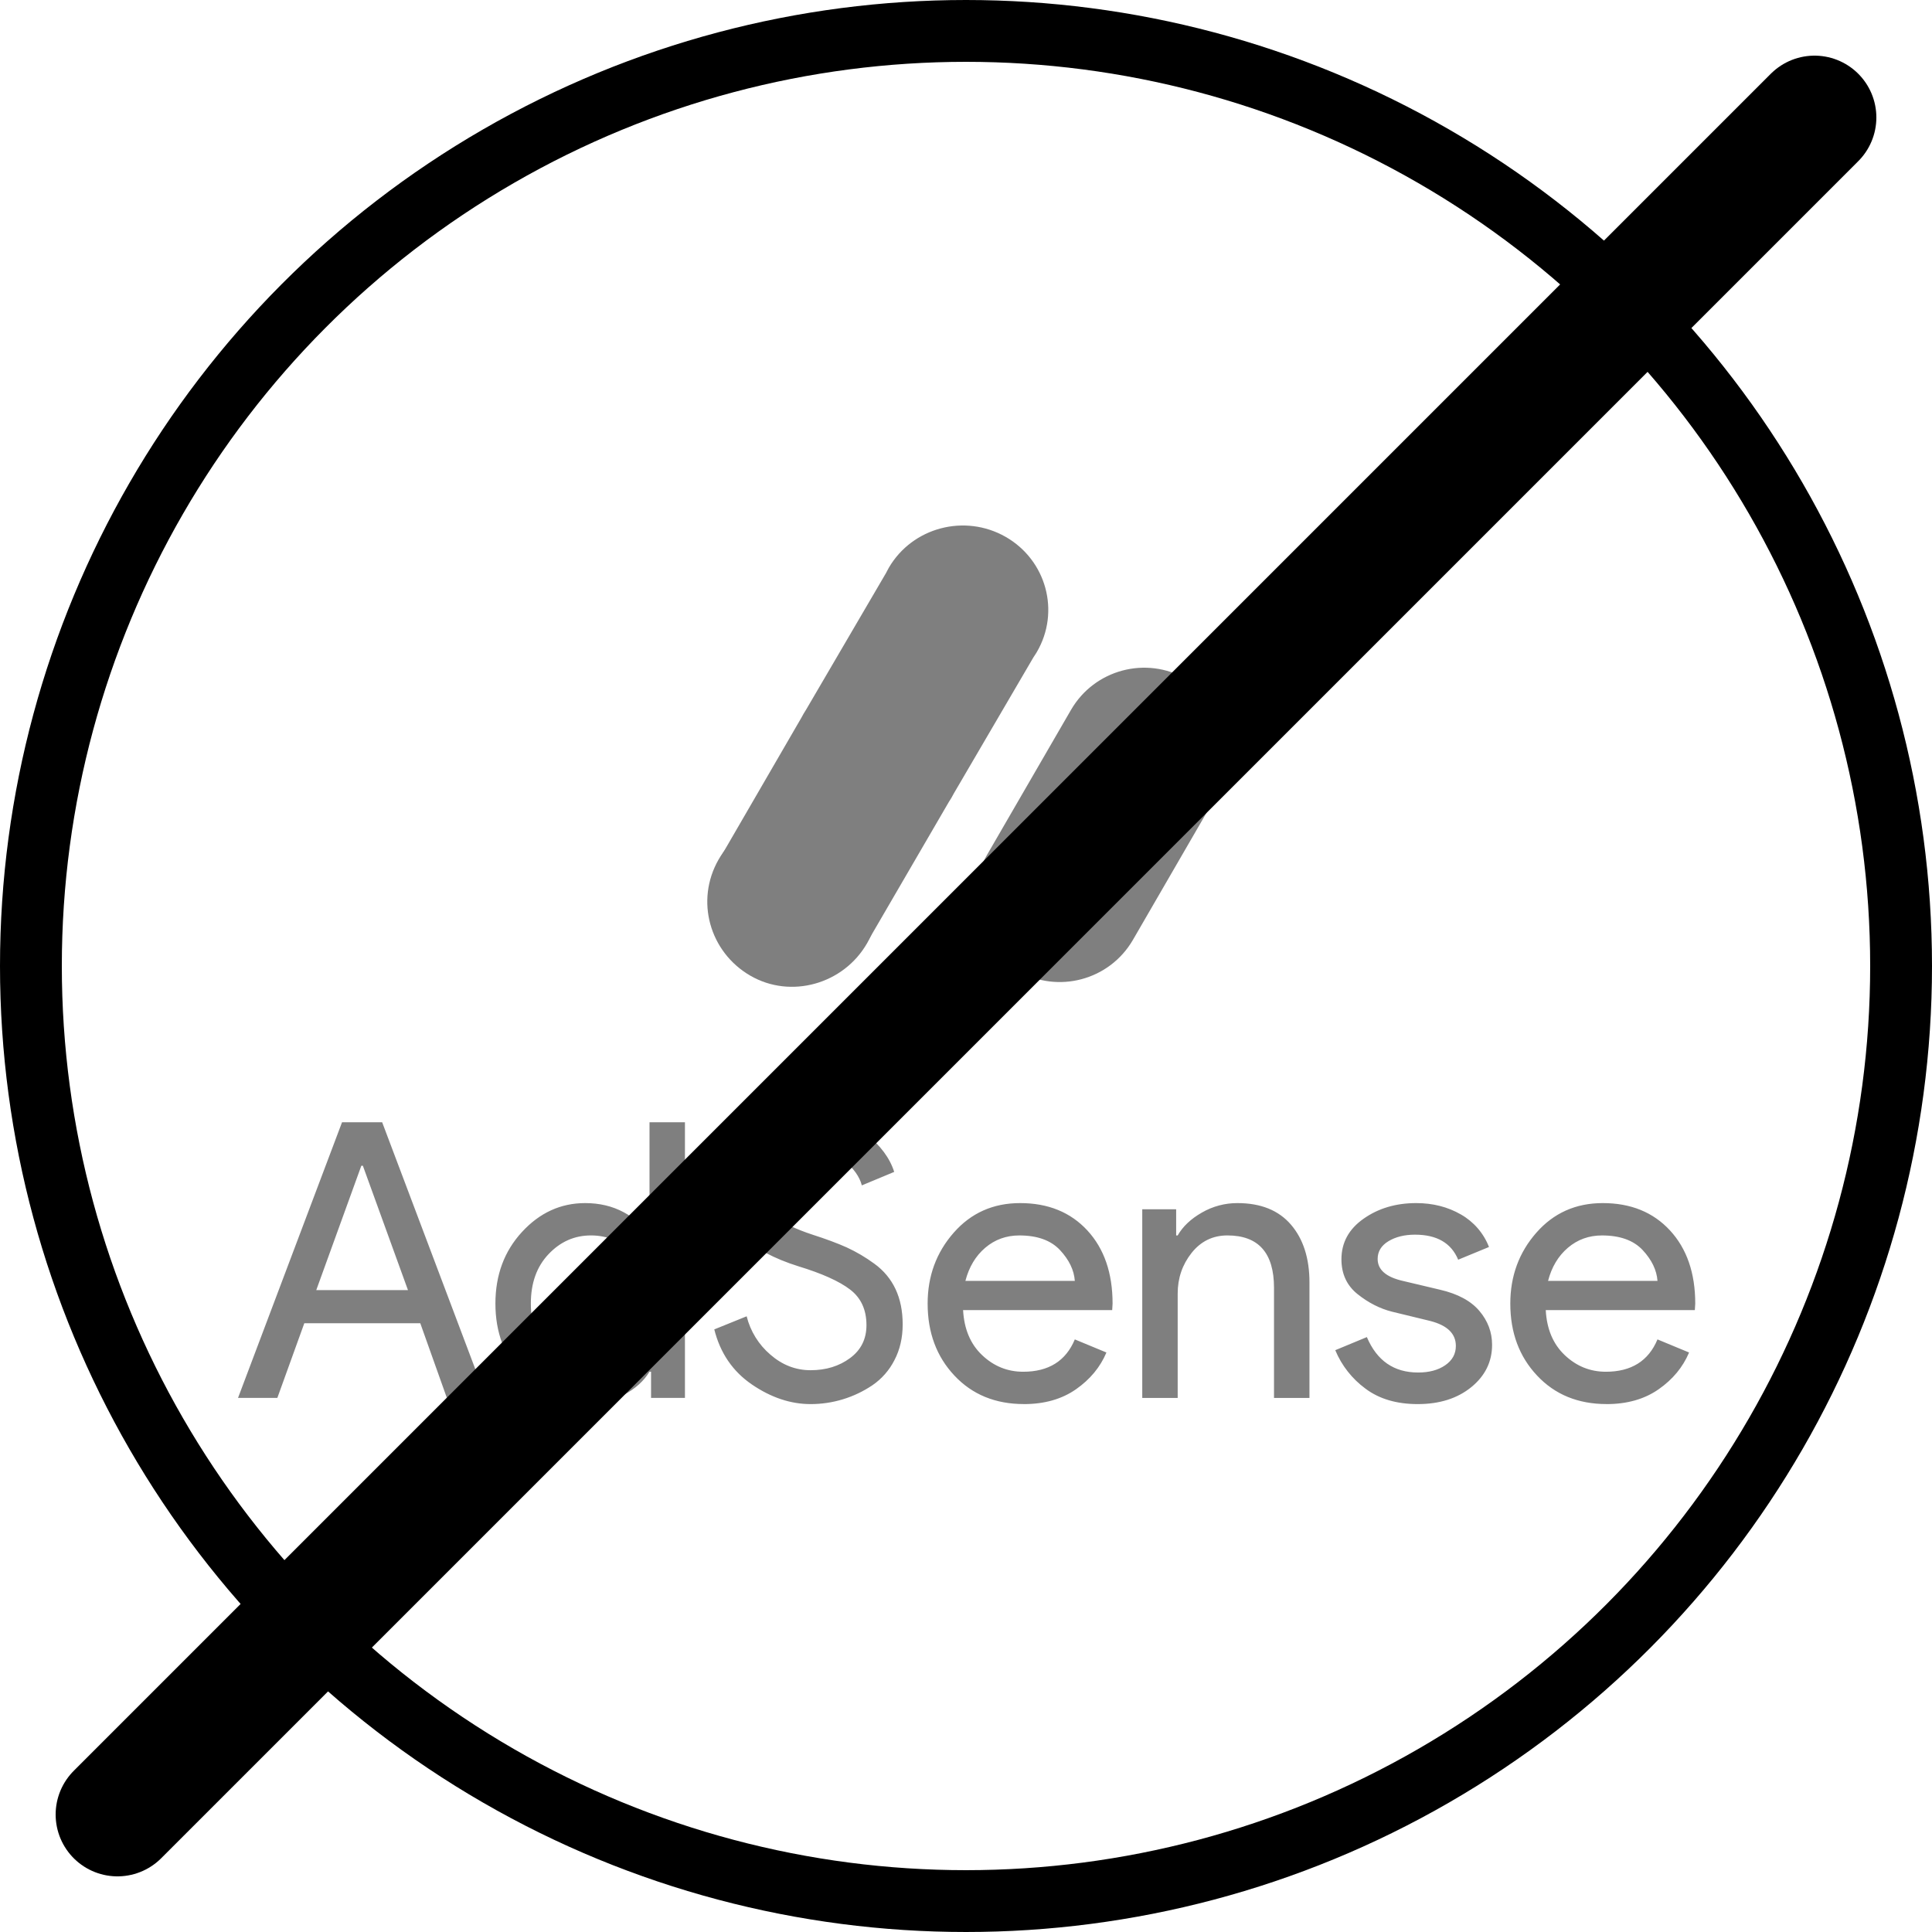
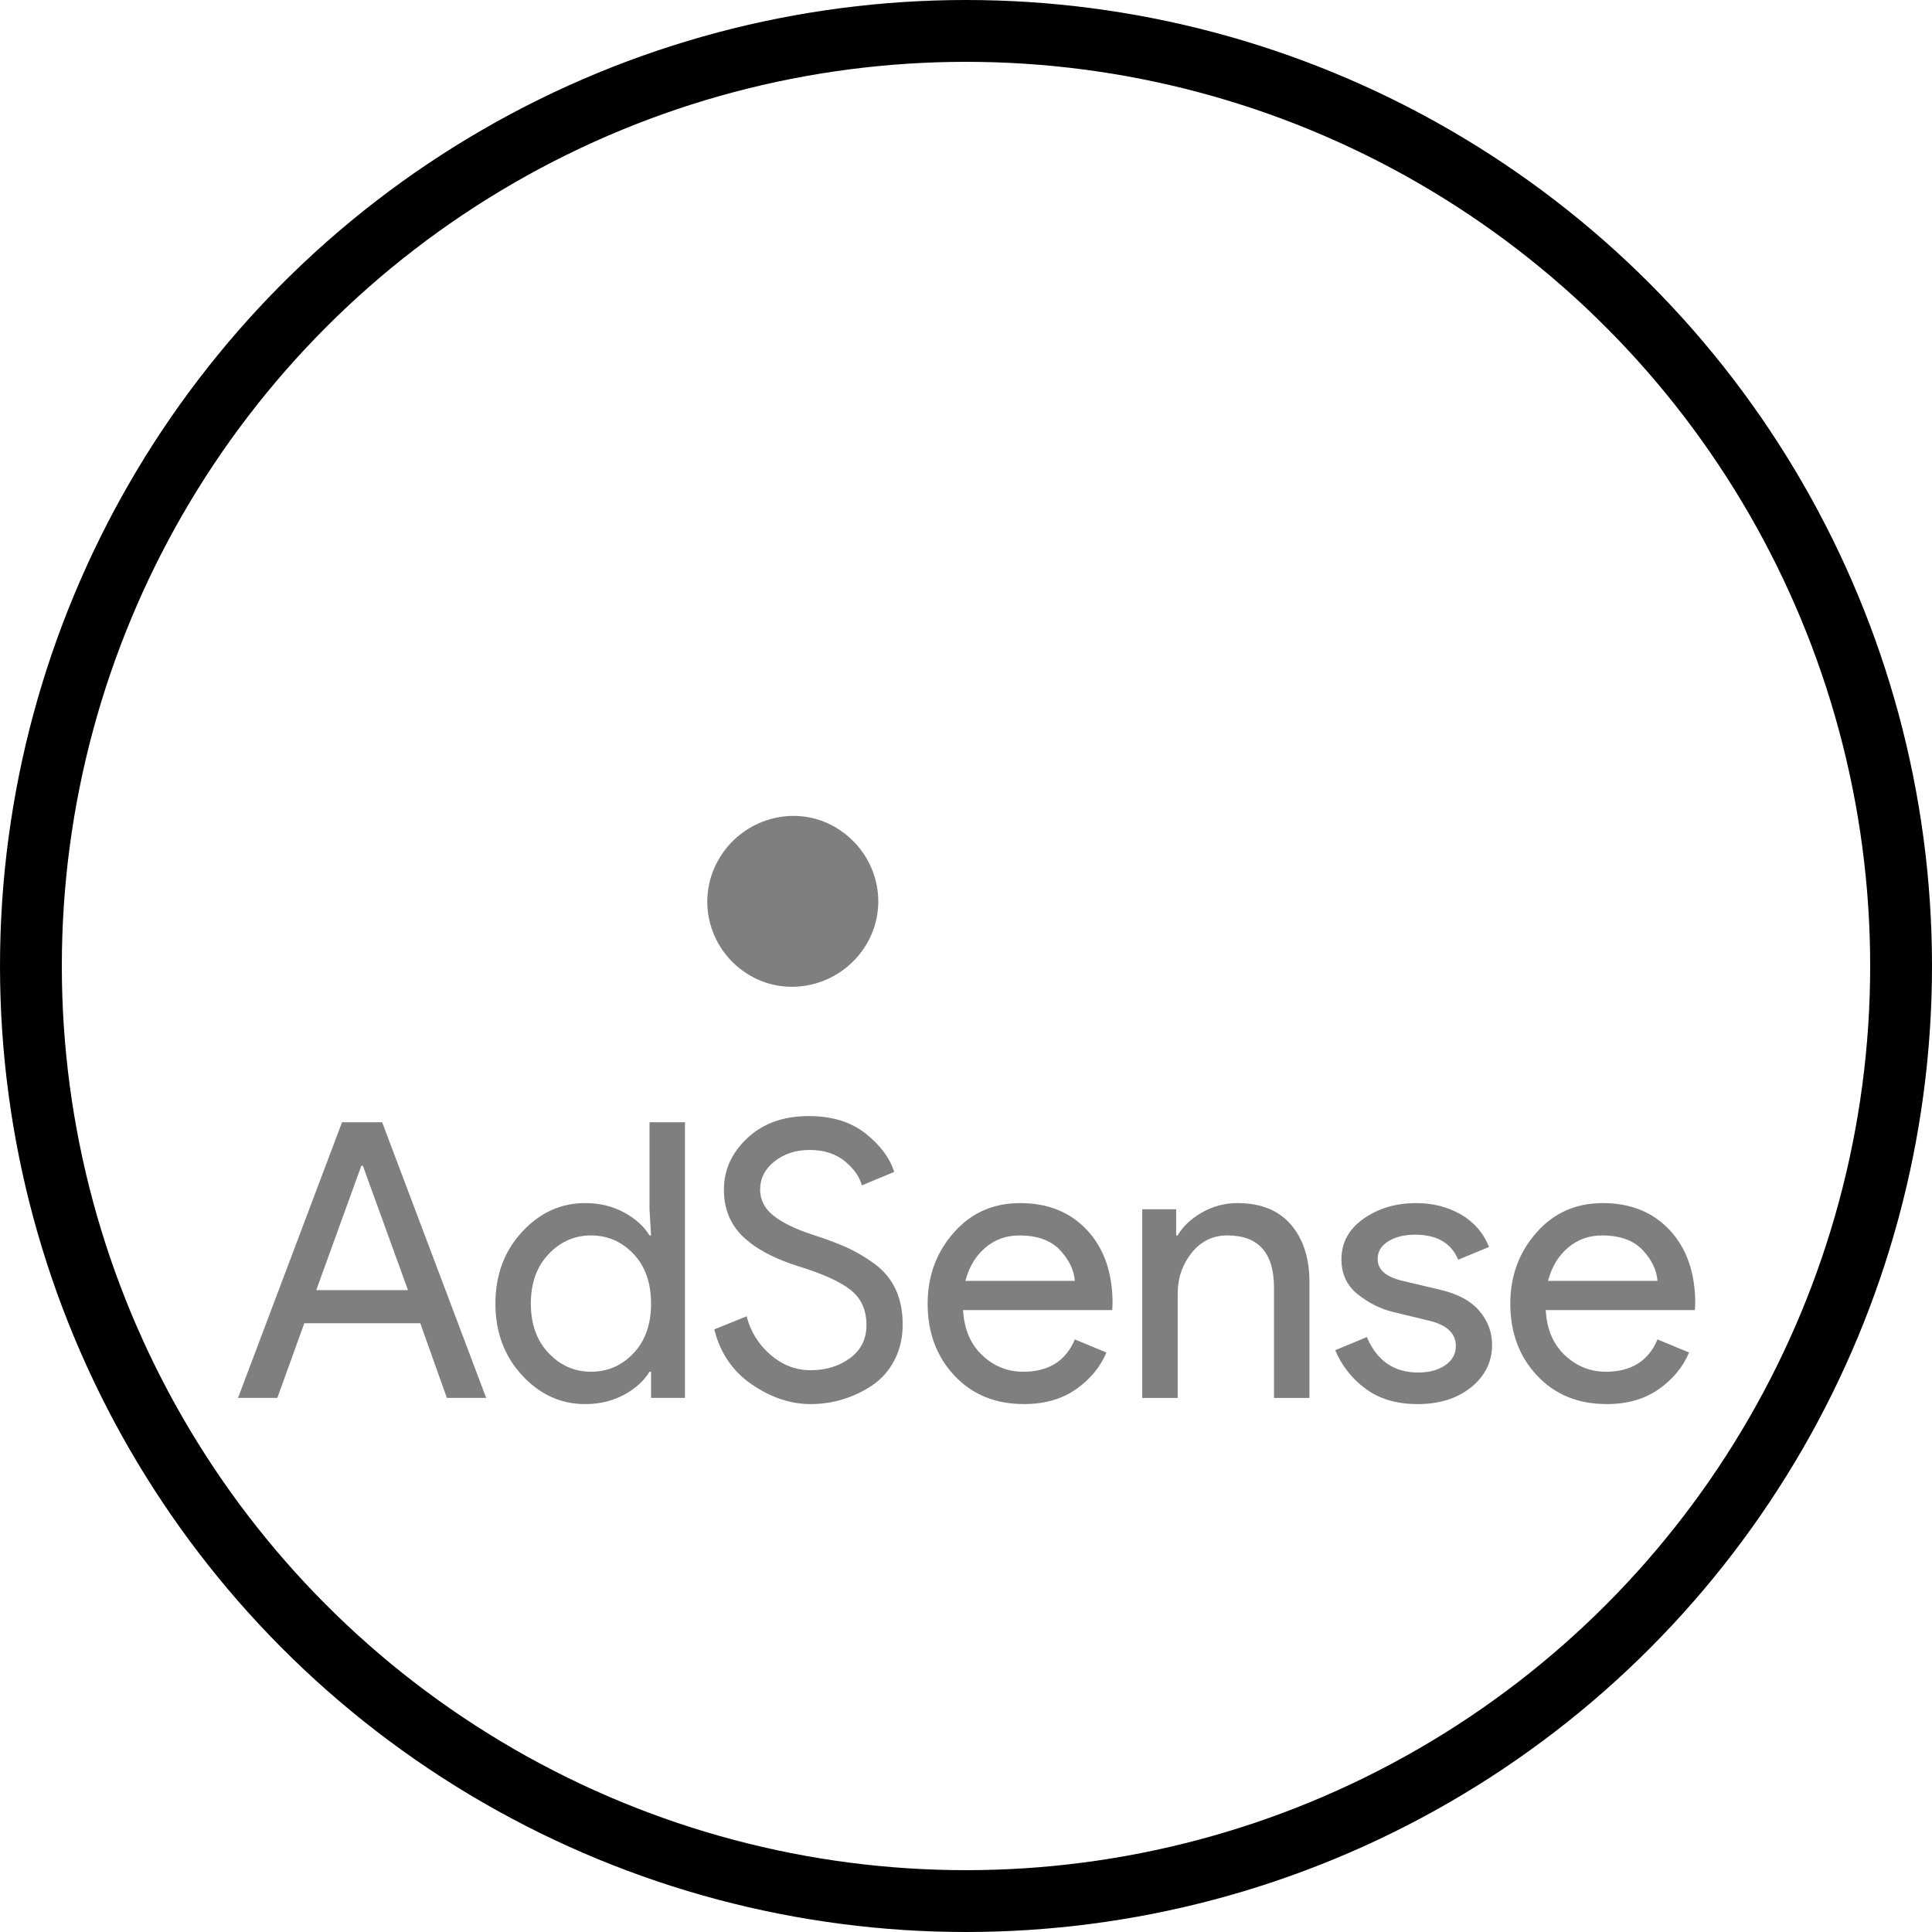
<svg xmlns="http://www.w3.org/2000/svg" width="160" height="160" viewBox="0 0 160 160" fill="none">
  <g opacity="0.5">
-     <path fill-rule="evenodd" clip-rule="evenodd" d="M85.866 53.998C87.819 50.657 86.659 46.386 83.276 44.456C79.891 42.529 75.564 43.672 73.611 47.013C73.525 47.163 73.444 47.315 73.368 47.47L66.764 58.76C66.618 58.984 66.483 59.216 66.359 59.453L59.502 71.279L71.756 78.144L78.578 66.417C78.727 66.195 78.862 65.963 78.984 65.724L85.587 54.433C85.683 54.292 85.778 54.148 85.866 53.998Z" fill="#F3AA7B" style="fill:#F3AA7B;fill:color(display-p3 0.953 0.667 0.482);fill-opacity:1;" />
    <path fill-rule="evenodd" clip-rule="evenodd" d="M71.812 78.108C69.87 81.503 65.489 82.752 62.124 80.793C58.759 78.833 57.565 74.582 59.508 71.188C61.452 67.794 65.794 66.539 69.159 68.498C72.525 70.459 73.754 74.714 71.812 78.106" fill="#D19067" style="fill:#D19067;fill:color(display-p3 0.818 0.565 0.402);fill-opacity:1;" />
-     <path fill-rule="evenodd" clip-rule="evenodd" d="M98.256 56.233C94.911 54.306 90.637 55.447 88.699 58.784L81.703 70.865C79.775 74.195 80.914 78.456 84.246 80.382C84.251 80.386 84.257 80.389 84.263 80.393C87.609 82.32 91.884 81.178 93.822 77.84L100.817 65.76C102.744 62.429 101.604 58.168 98.271 56.242C98.266 56.239 98.261 56.236 98.256 56.233Z" fill="#F3AA7B" style="fill:#F3AA7B;fill:color(display-p3 0.953 0.667 0.482);fill-opacity:1;" />
    <path fill-rule="evenodd" clip-rule="evenodd" d="M137.266 106.075C137.201 105.184 136.791 104.334 136.037 103.524C135.281 102.719 134.16 102.314 132.67 102.314C131.585 102.314 130.646 102.654 129.847 103.334C129.049 104.014 128.501 104.929 128.204 106.077H137.266L137.266 106.075ZM133.054 116.279C130.693 116.279 128.773 115.495 127.297 113.921C125.815 112.348 125.077 110.361 125.077 107.958C125.077 105.684 125.794 103.728 127.23 102.091C128.666 100.453 130.501 99.635 132.734 99.635C135.052 99.635 136.909 100.39 138.302 101.899C139.695 103.409 140.393 105.428 140.393 107.958L140.359 108.499H128.013C128.097 110.074 128.624 111.317 129.591 112.231C130.56 113.146 131.692 113.602 132.99 113.602C135.096 113.602 136.521 112.709 137.266 110.924L139.882 112.008C139.372 113.22 138.531 114.236 137.36 115.054C136.192 115.87 134.755 116.281 133.054 116.281L133.054 116.279ZM117.408 116.281C115.664 116.281 114.224 115.855 113.087 115.005C111.976 114.191 111.109 113.088 110.581 111.817L113.198 110.732C114.027 112.689 115.442 113.666 117.442 113.666C118.357 113.666 119.106 113.465 119.692 113.06C120.274 112.657 120.568 112.124 120.568 111.464C120.568 110.445 119.857 109.755 118.431 109.393L115.272 108.626C114.272 108.373 113.325 107.889 112.432 107.178C111.54 106.465 111.092 105.503 111.092 104.291C111.092 102.909 111.702 101.787 112.927 100.928C114.148 100.067 115.601 99.635 117.282 99.635C118.664 99.635 119.898 99.95 120.983 100.575C122.047 101.179 122.87 102.131 123.312 103.271L120.76 104.323C120.186 102.941 118.995 102.25 117.186 102.25C116.312 102.25 115.581 102.432 114.985 102.792C114.388 103.154 114.091 103.644 114.091 104.259C114.091 105.152 114.782 105.758 116.167 106.077L119.26 106.81C120.729 107.15 121.813 107.735 122.515 108.564C123.218 109.393 123.568 110.329 123.568 111.37C123.568 112.773 122.993 113.942 121.845 114.878C120.696 115.812 119.217 116.281 117.41 116.281M97.404 100.146V102.313H97.531C97.956 101.569 98.627 100.937 99.541 100.416C100.434 99.901 101.447 99.632 102.477 99.635C104.414 99.635 105.89 100.232 106.912 101.421C107.933 102.611 108.444 104.208 108.444 106.204V115.771H105.508V106.649C105.508 103.759 104.221 102.313 101.649 102.313C100.436 102.313 99.447 102.798 98.68 103.764C97.914 104.732 97.531 105.852 97.531 107.128V115.771H94.597V100.146L97.404 100.146ZM89.012 106.075C88.948 105.184 88.538 104.334 87.783 103.524C87.028 102.719 85.906 102.314 84.417 102.314C83.332 102.314 82.392 102.654 81.593 103.334C80.795 104.014 80.249 104.929 79.95 106.077H89.012V106.075ZM84.8 116.279C82.439 116.279 80.519 115.495 79.042 113.921C77.563 112.348 76.823 110.361 76.823 107.958C76.823 105.684 77.541 103.728 78.978 102.091C80.414 100.453 82.248 99.635 84.481 99.635C86.799 99.635 88.656 100.39 90.05 101.899C91.442 103.409 92.139 105.428 92.139 107.958L92.107 108.499H79.759C79.845 110.074 80.371 111.317 81.339 112.231C82.306 113.146 83.438 113.602 84.737 113.602C86.844 113.602 88.267 112.709 89.012 110.924L91.629 112.008C91.119 113.22 90.277 114.236 89.108 115.054C87.938 115.87 86.501 116.281 84.8 116.281L84.8 116.279ZM67.13 116.281C65.473 116.281 63.85 115.737 62.265 114.655C60.681 113.57 59.643 112.051 59.154 110.095L61.835 109.01C62.142 110.246 62.828 111.356 63.797 112.183C64.785 113.044 65.896 113.475 67.129 113.475C68.407 113.475 69.496 113.139 70.4 112.47C71.305 111.801 71.757 110.892 71.757 109.744C71.757 108.468 71.305 107.485 70.4 106.793C69.496 106.103 68.066 105.46 66.109 104.865C64.088 104.227 62.555 103.404 61.513 102.393C60.473 101.384 59.951 100.093 59.951 98.518C59.951 96.882 60.601 95.457 61.899 94.245C63.195 93.033 64.886 92.429 66.971 92.429C68.906 92.429 70.481 92.913 71.693 93.88C72.906 94.847 73.691 95.904 74.054 97.052L71.374 98.168C71.184 97.446 70.708 96.777 69.955 96.16C69.199 95.543 68.226 95.235 67.036 95.235C65.907 95.235 64.945 95.548 64.148 96.175C63.35 96.803 62.951 97.585 62.951 98.518C62.951 99.371 63.318 100.086 64.052 100.671C64.786 101.256 65.865 101.783 67.29 102.25C68.418 102.612 69.357 102.963 70.115 103.302C70.924 103.675 71.694 104.129 72.412 104.657C73.187 105.22 73.771 105.921 74.167 106.763C74.559 107.602 74.756 108.574 74.756 109.68C74.756 110.785 74.529 111.774 74.071 112.646C73.648 113.478 73.023 114.191 72.252 114.718C70.739 115.739 68.956 116.283 67.13 116.281ZM48.941 113.601C50.322 113.601 51.497 113.092 52.466 112.07C53.432 111.05 53.918 109.68 53.918 107.958C53.918 106.236 53.432 104.864 52.466 103.845C51.497 102.824 50.322 102.313 48.942 102.313C47.58 102.313 46.409 102.828 45.432 103.86C44.451 104.891 43.962 106.258 43.962 107.958C43.962 109.658 44.451 111.025 45.432 112.055C46.409 113.086 47.58 113.601 48.942 113.601M48.461 116.281C46.439 116.281 44.695 115.482 43.23 113.888C41.76 112.295 41.028 110.318 41.028 107.958C41.028 105.598 41.76 103.621 43.229 102.026C44.695 100.431 46.439 99.635 48.461 99.635C49.654 99.635 50.722 99.889 51.668 100.401C52.614 100.911 53.322 101.549 53.79 102.314H53.918L53.79 100.146V92.939H56.724V115.769H53.918V113.601H53.791C53.322 114.368 52.614 115.005 51.668 115.516C50.72 116.024 49.652 116.281 48.461 116.281ZM26.191 106.841H33.786L30.051 96.541H29.924L26.191 106.842L26.191 106.841ZM19.712 115.769L28.327 92.939H31.648L40.263 115.769H37.008L34.806 109.586H25.201L22.968 115.769H19.713H19.712Z" fill="#F3AA7B" style="fill:#F3AA7B;fill:color(display-p3 0.953 0.667 0.482);fill-opacity:1;" />
  </g>
  <circle cx="80" cy="80" r="77.44" stroke="#F3AA7B" style="stroke:#F3AA7B;stroke:color(display-p3 0.953 0.667 0.482);stroke-opacity:1;" stroke-width="5.12" />
-   <path d="M9.728 150.272L150.272 9.728" stroke="#F3AA7B" style="stroke:#F3AA7B;stroke:color(display-p3 0.953 0.667 0.482);stroke-opacity:1;" stroke-width="10.24" stroke-linecap="round" />
</svg>